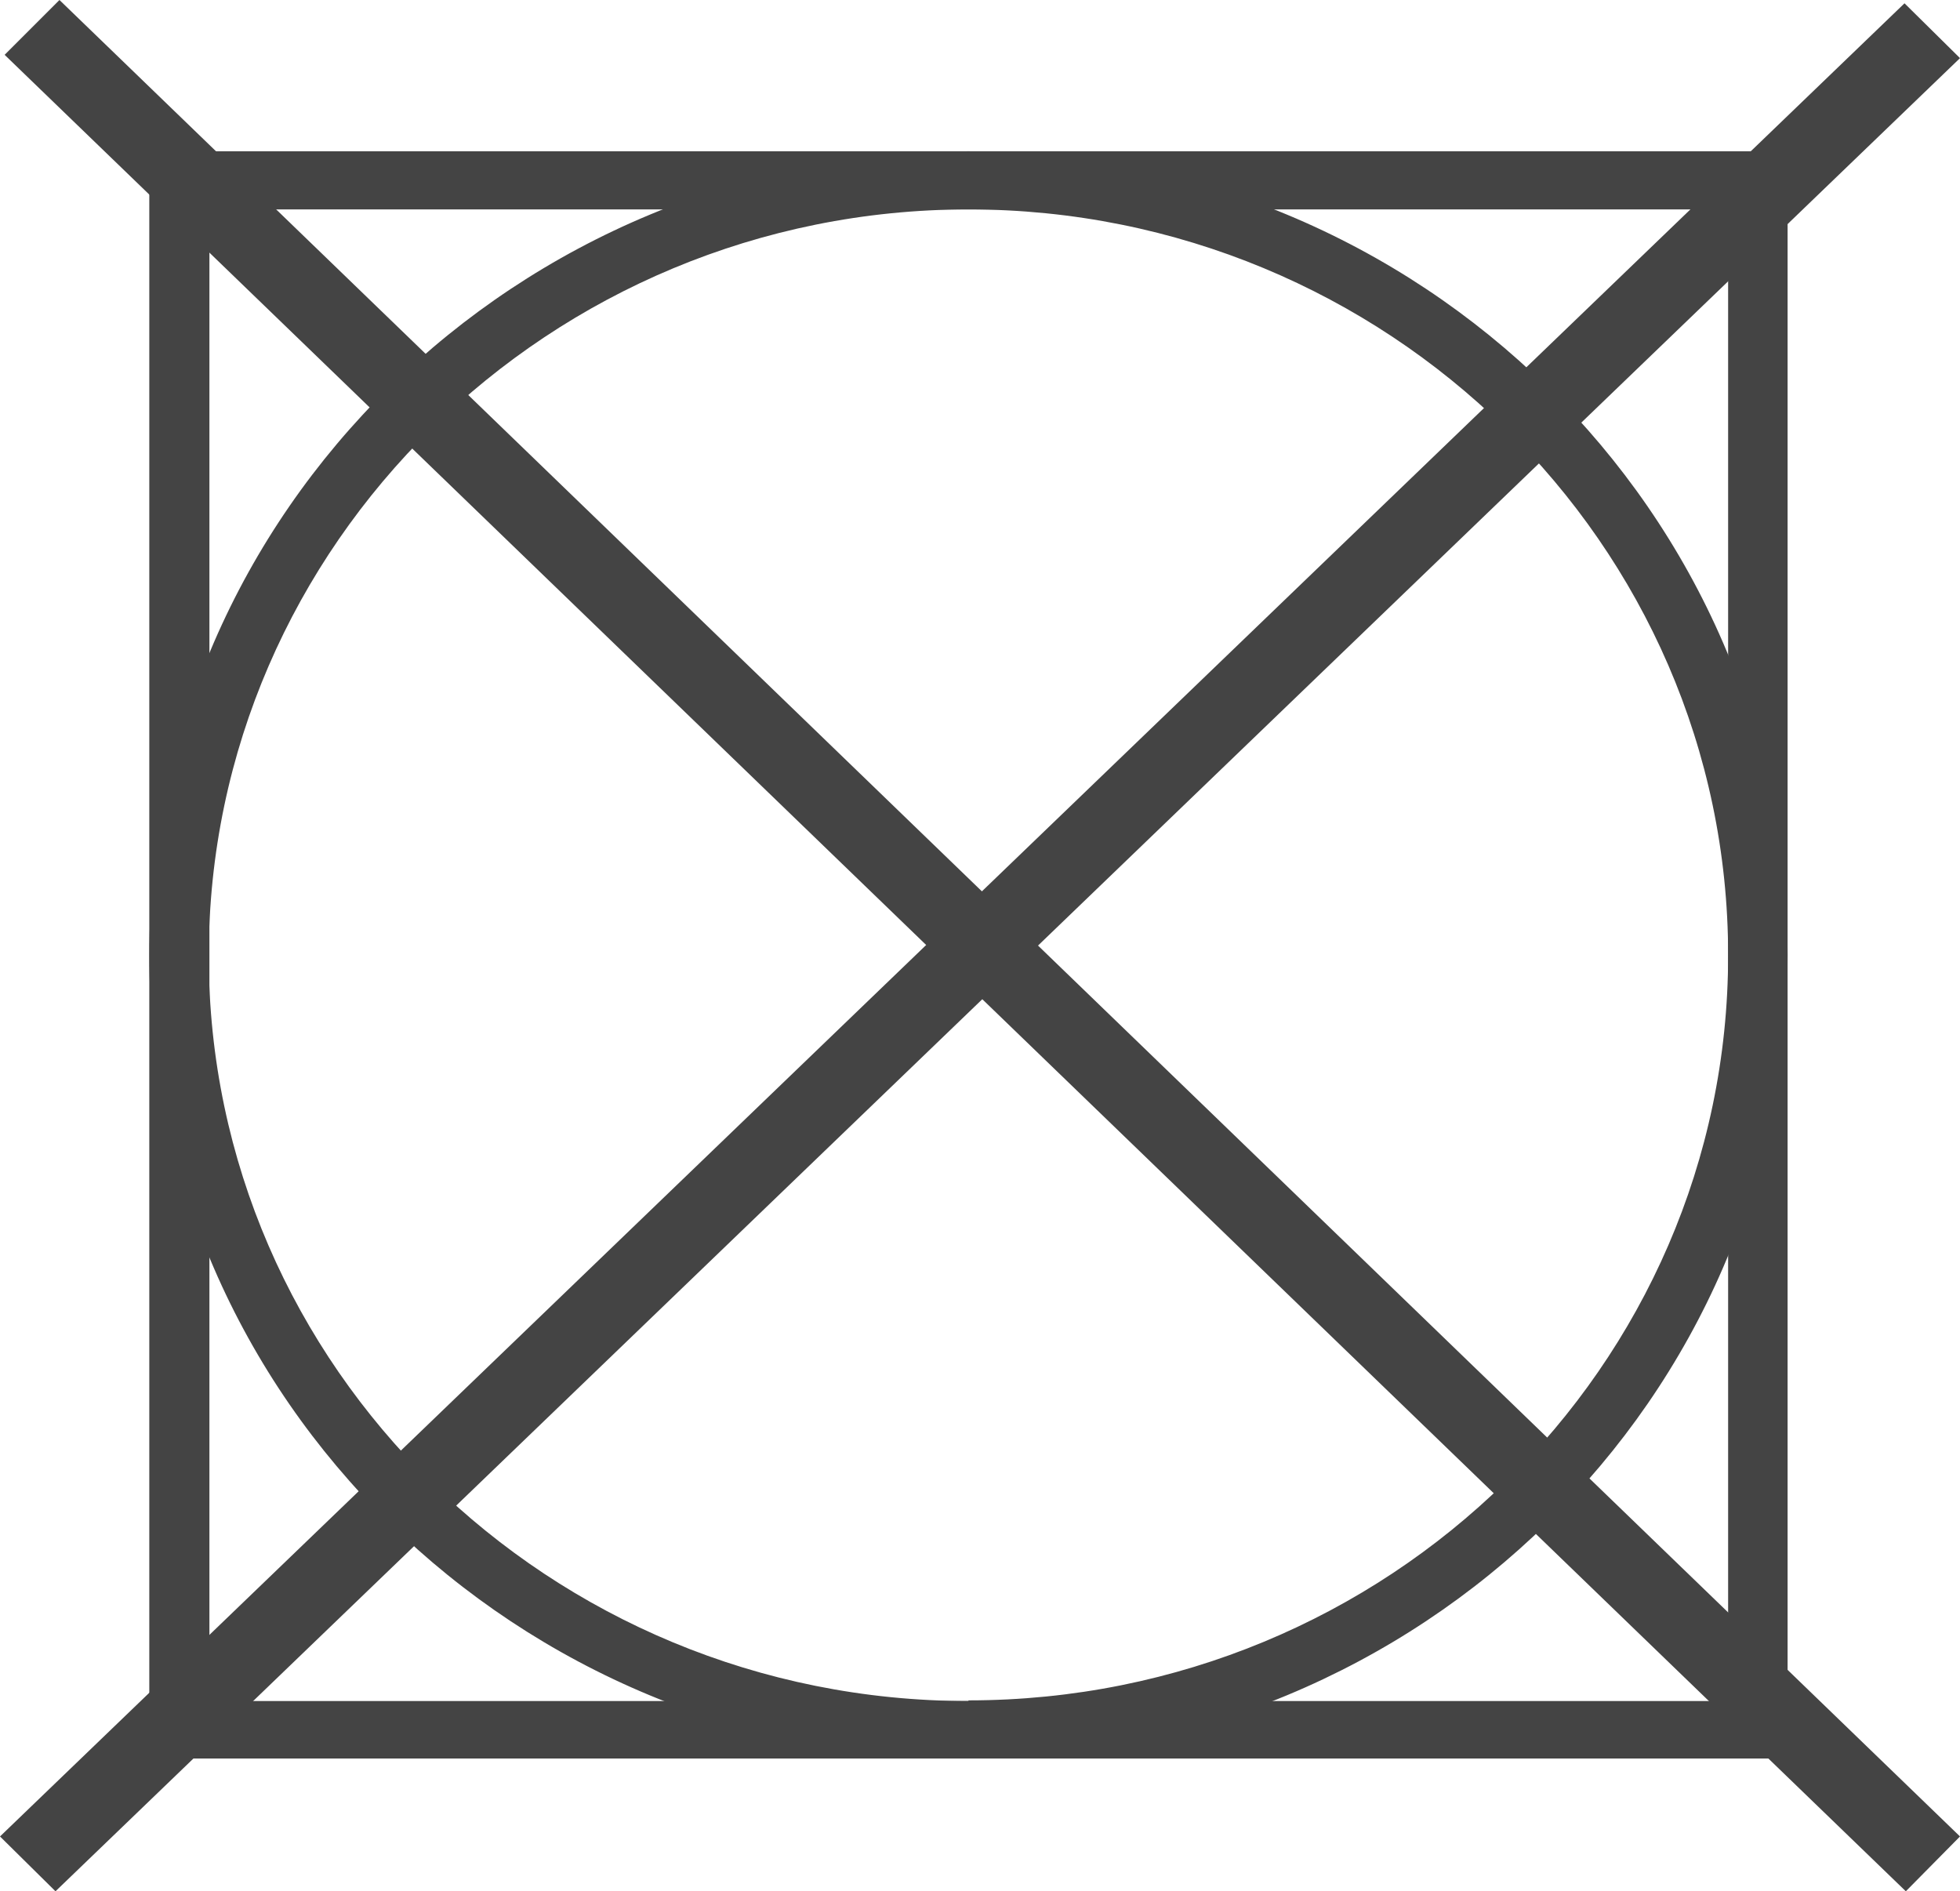
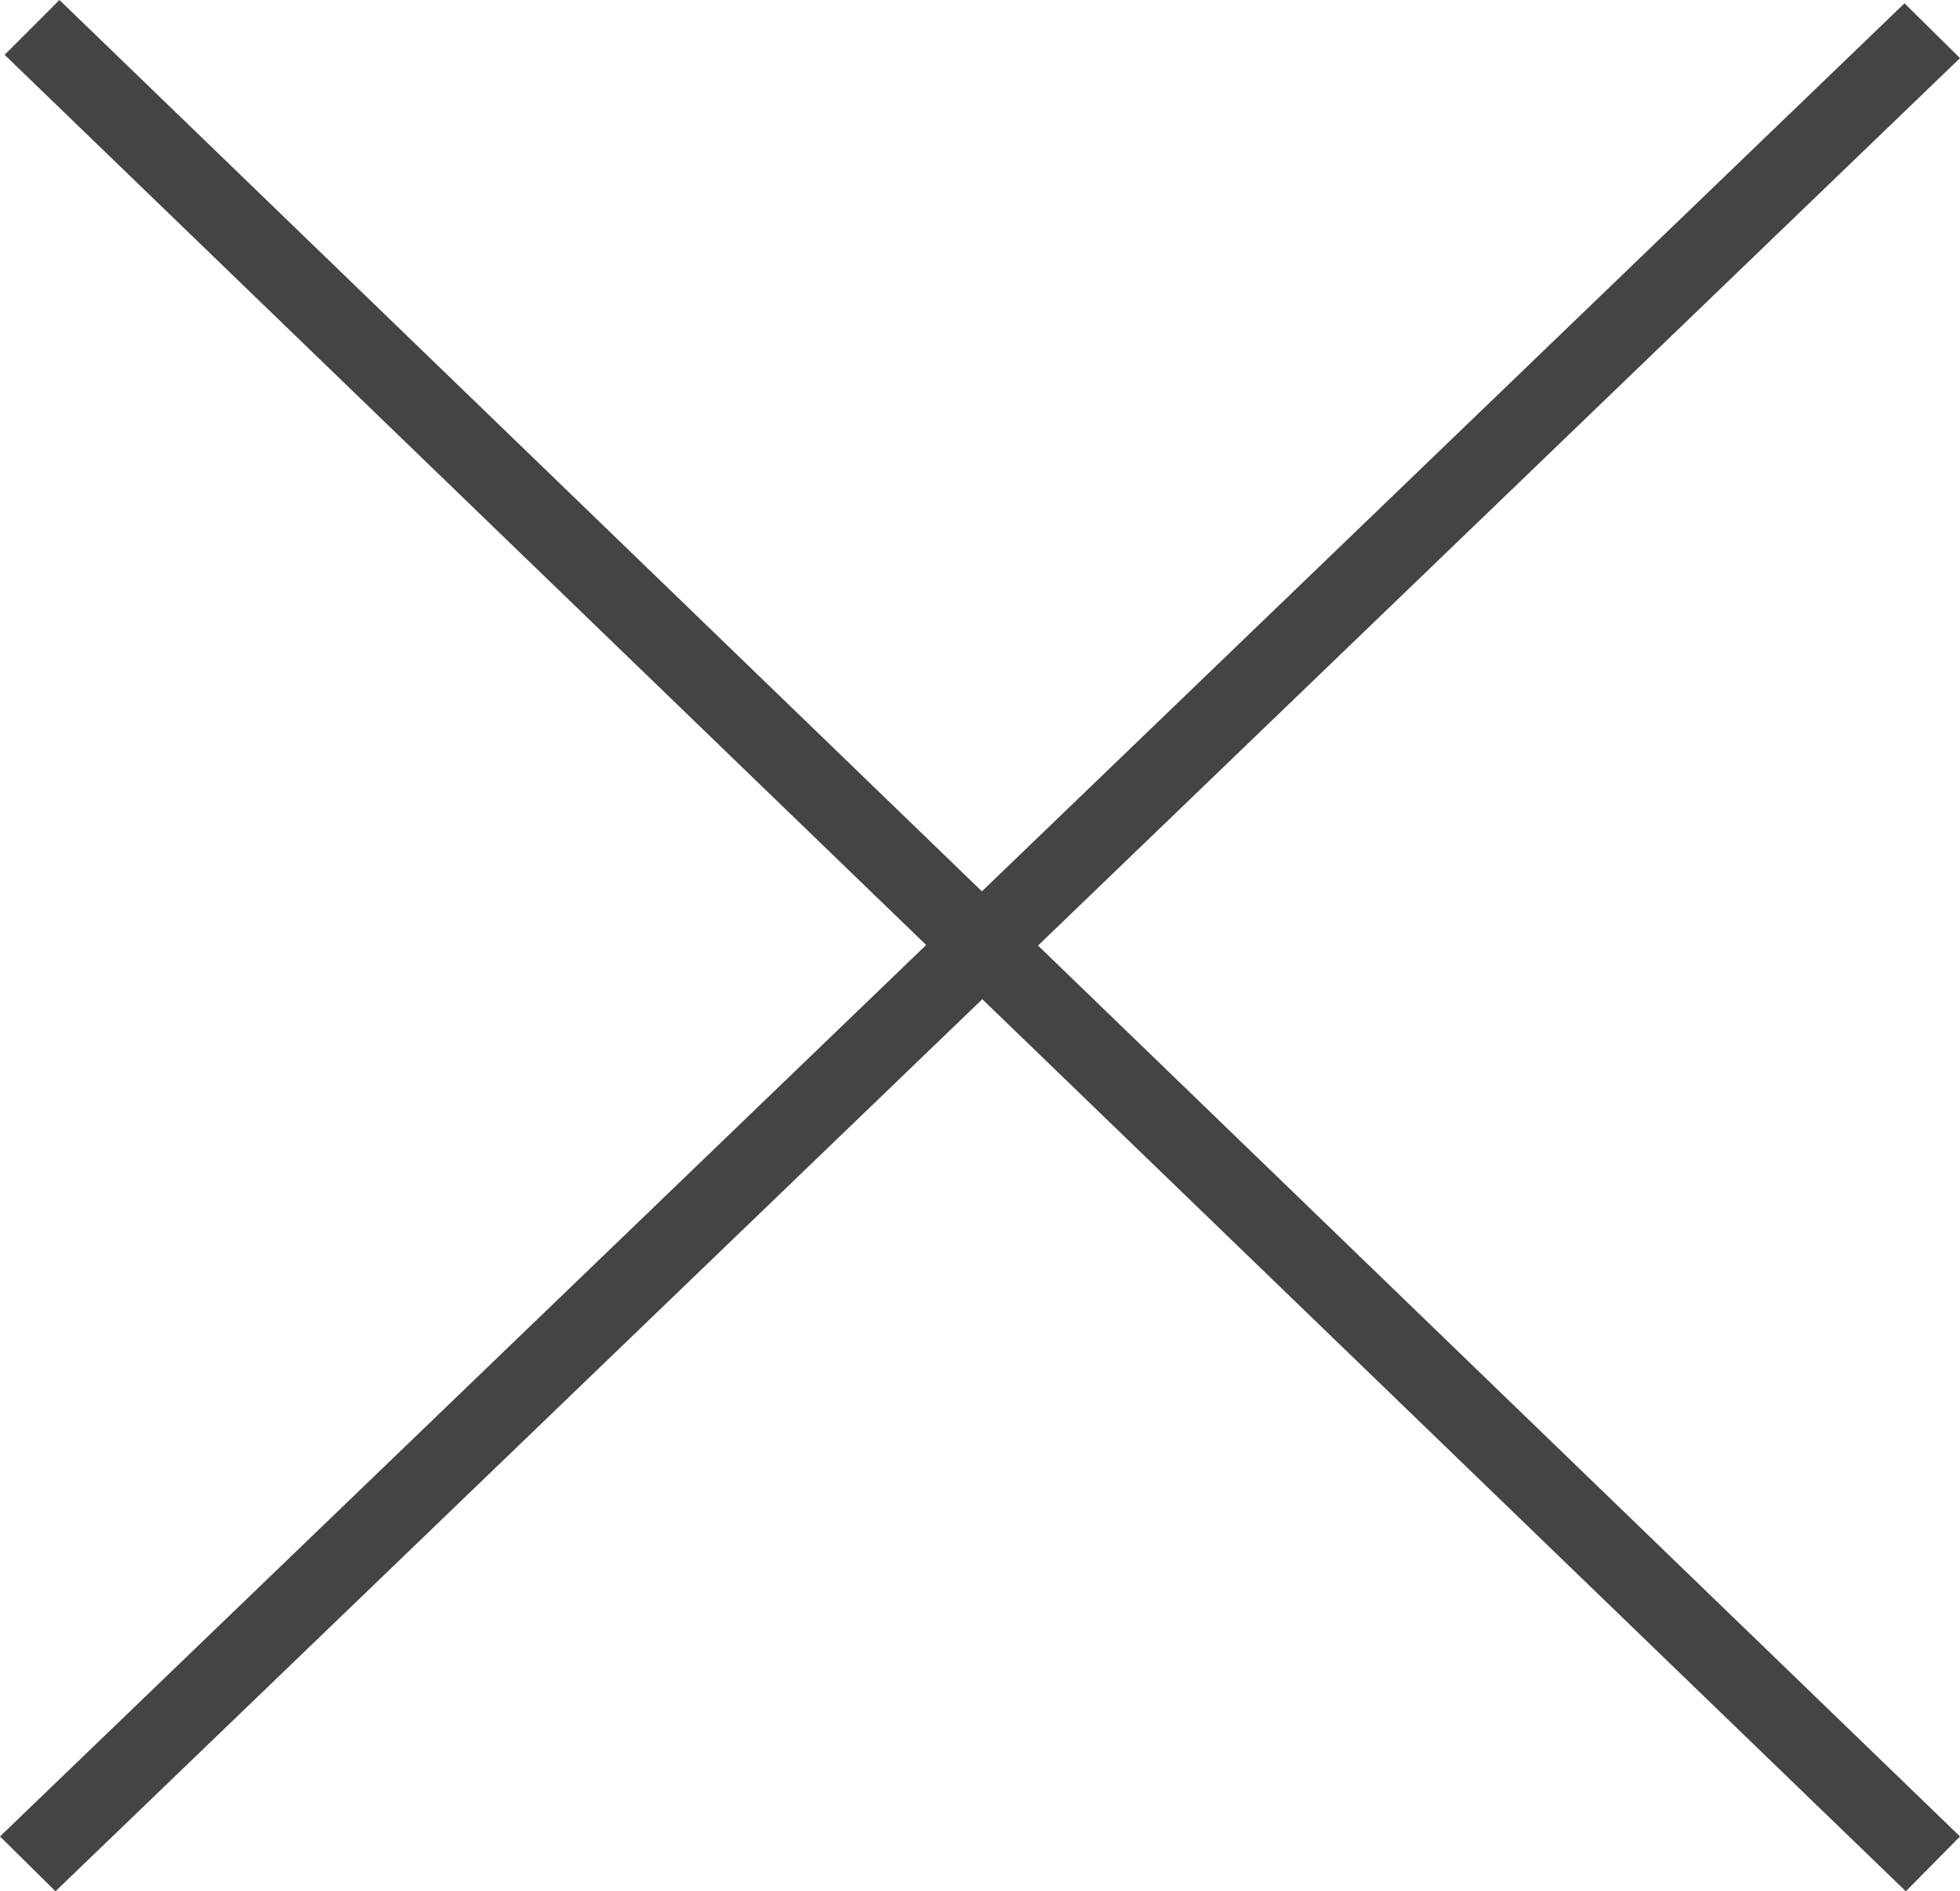
<svg xmlns="http://www.w3.org/2000/svg" id="Capa_1" data-name="Capa 1" viewBox="0 0 29.67 28.63">
  <defs>
    <style>
      .cls-1 {
        fill: none;
      }

      .cls-2 {
        fill: #444;
      }
    </style>
  </defs>
  <g>
    <g>
      <g>
-         <line class="cls-2" x1="29.26" y1=".46" x2=".42" y2="28.21" />
        <polygon class="cls-2" points=".84 28.63 0 27.8 28.83 .05 29.67 .88 .84 28.63" />
      </g>
      <polygon class="cls-2" points="28.85 28.63 .07 .83 .9 0 29.67 27.8 28.85 28.63" />
    </g>
-     <path class="cls-2" d="M2.26,2.29v24.33h24.8V2.29H2.26ZM26.16,25.75H3.17V3.17h22.99v22.57Z" />
-     <path class="cls-2" d="M14.66,2.29C7.83,2.29,2.26,7.75,2.26,14.46s5.56,12.16,12.4,12.16,12.4-5.46,12.4-12.16S21.5,2.29,14.66,2.29ZM14.66,25.75c-6.34,0-11.5-5.06-11.5-11.28S8.33,3.17,14.66,3.17s11.5,5.06,11.5,11.29-5.16,11.28-11.5,11.28Z" />
  </g>
-   <rect class="cls-1" x="4.01" y="5.81" width="5.51" height="17.35" />
</svg>